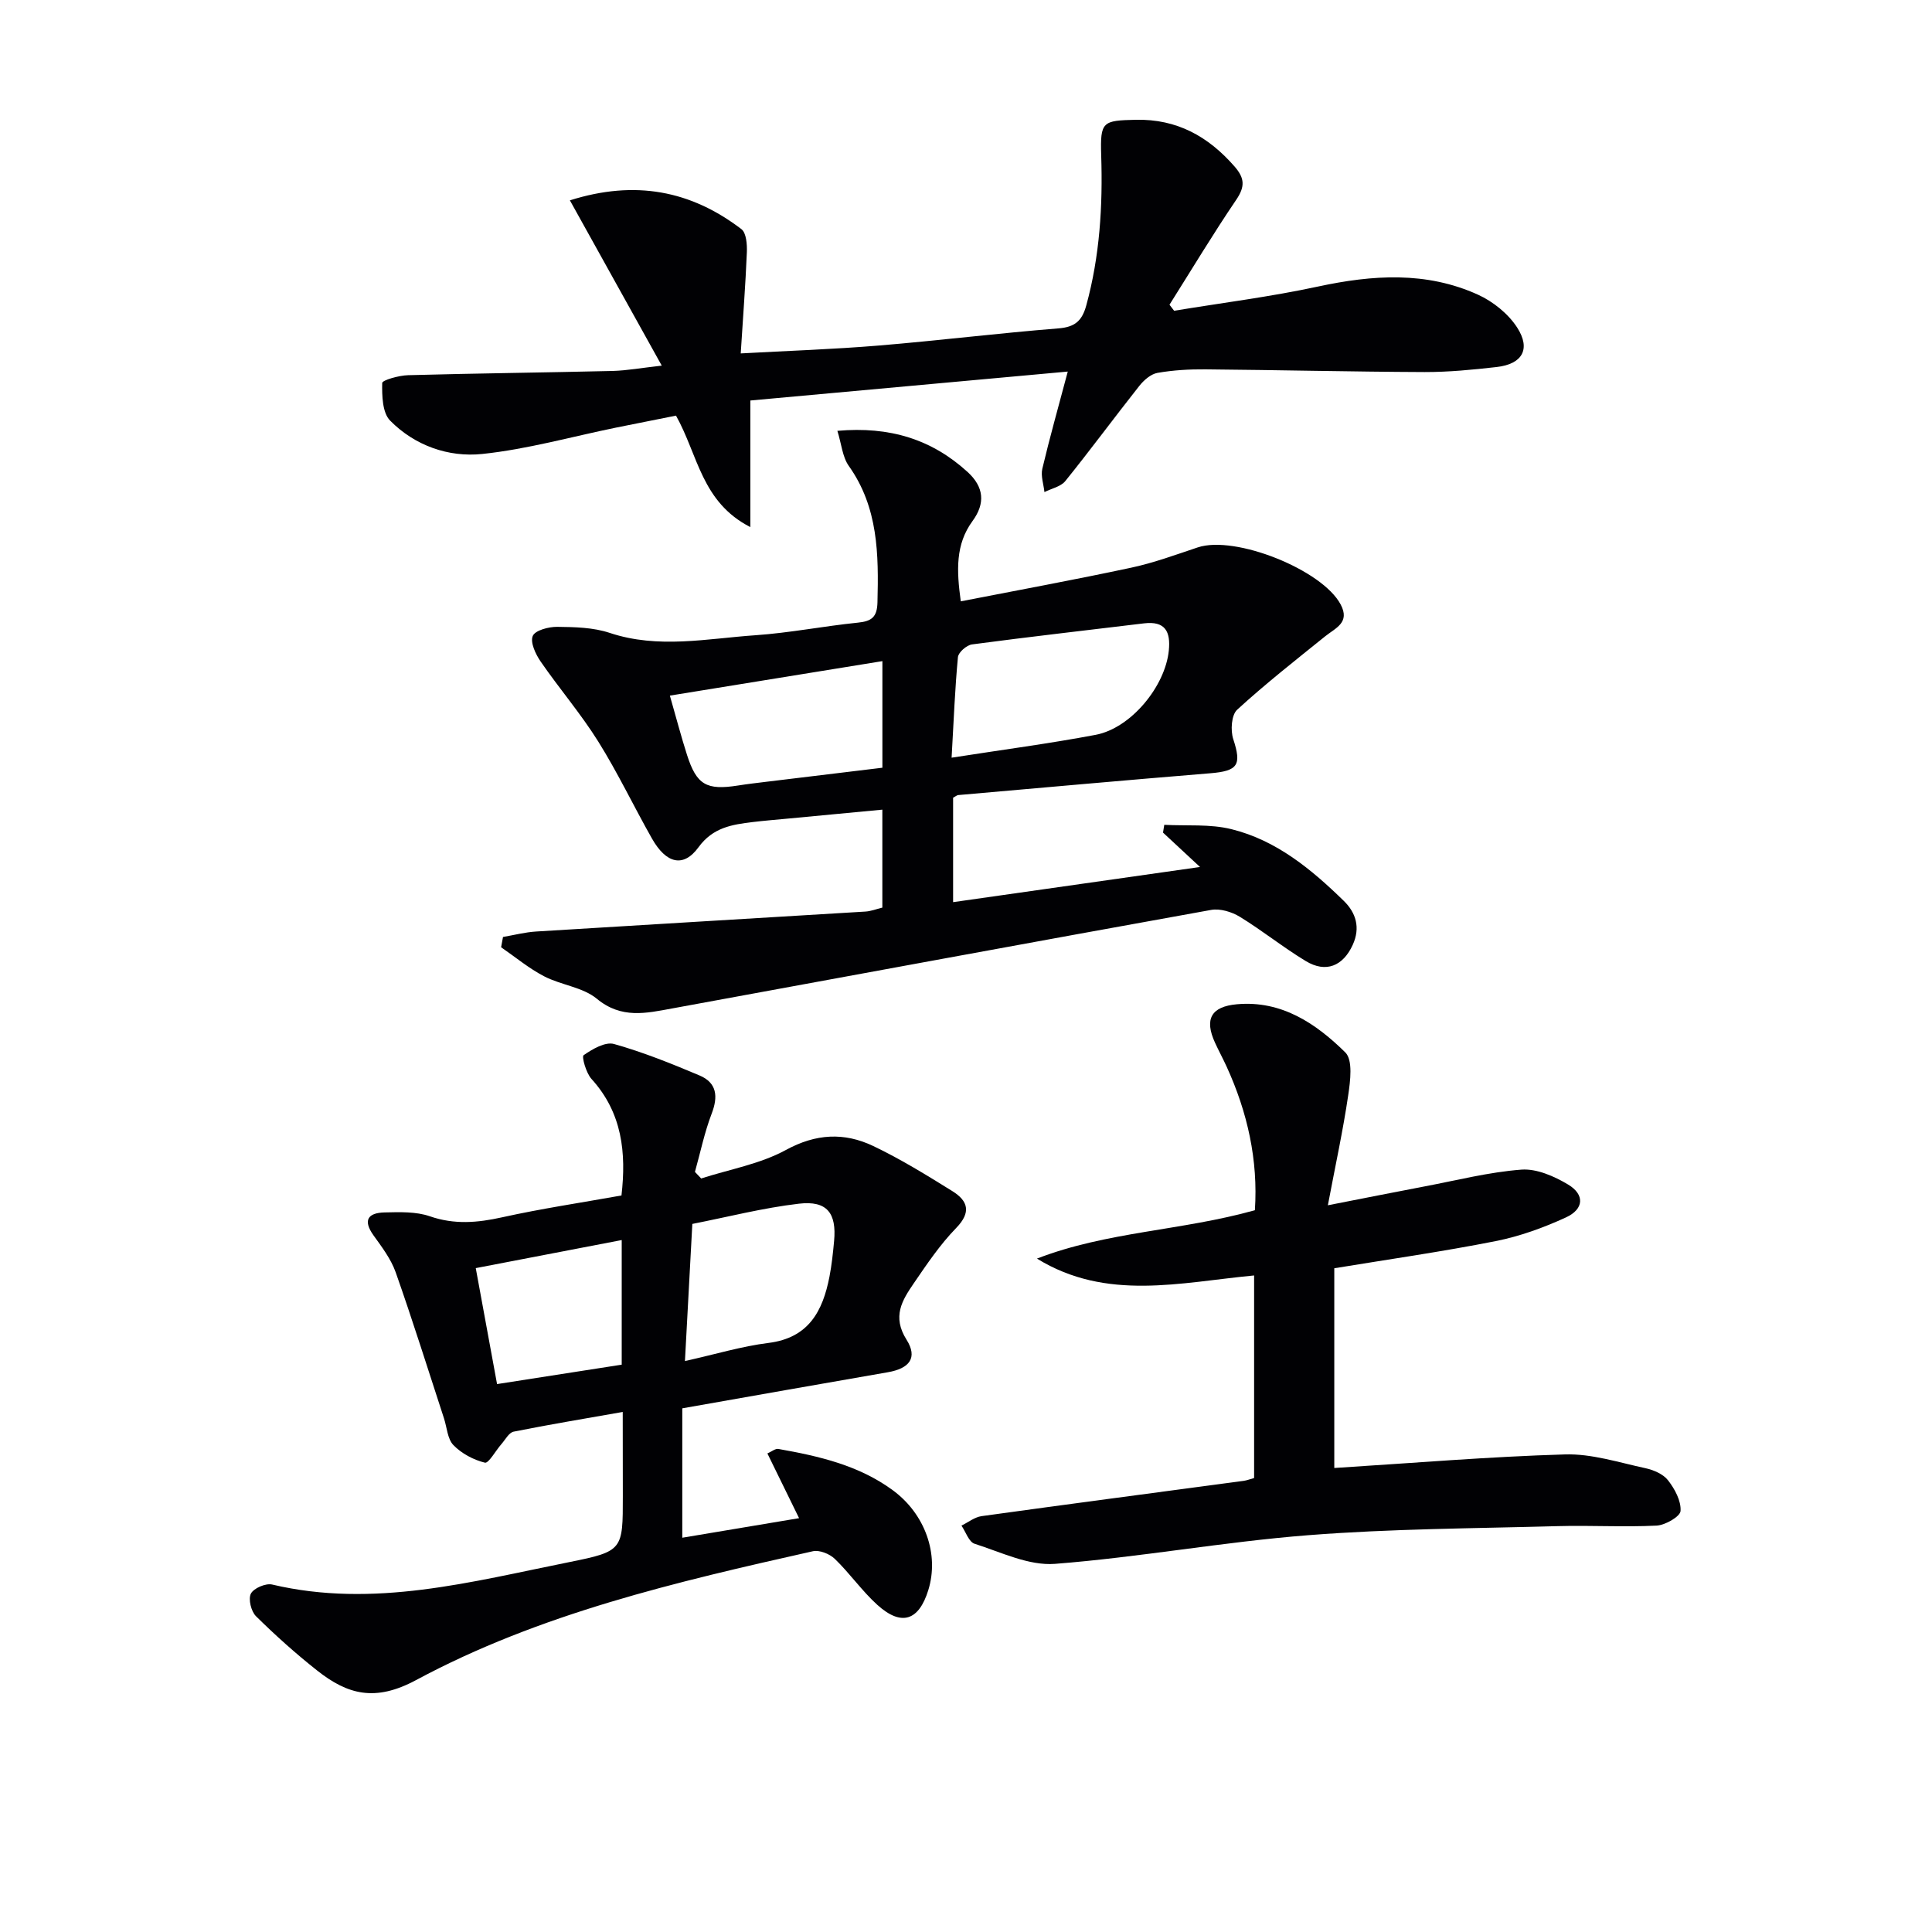
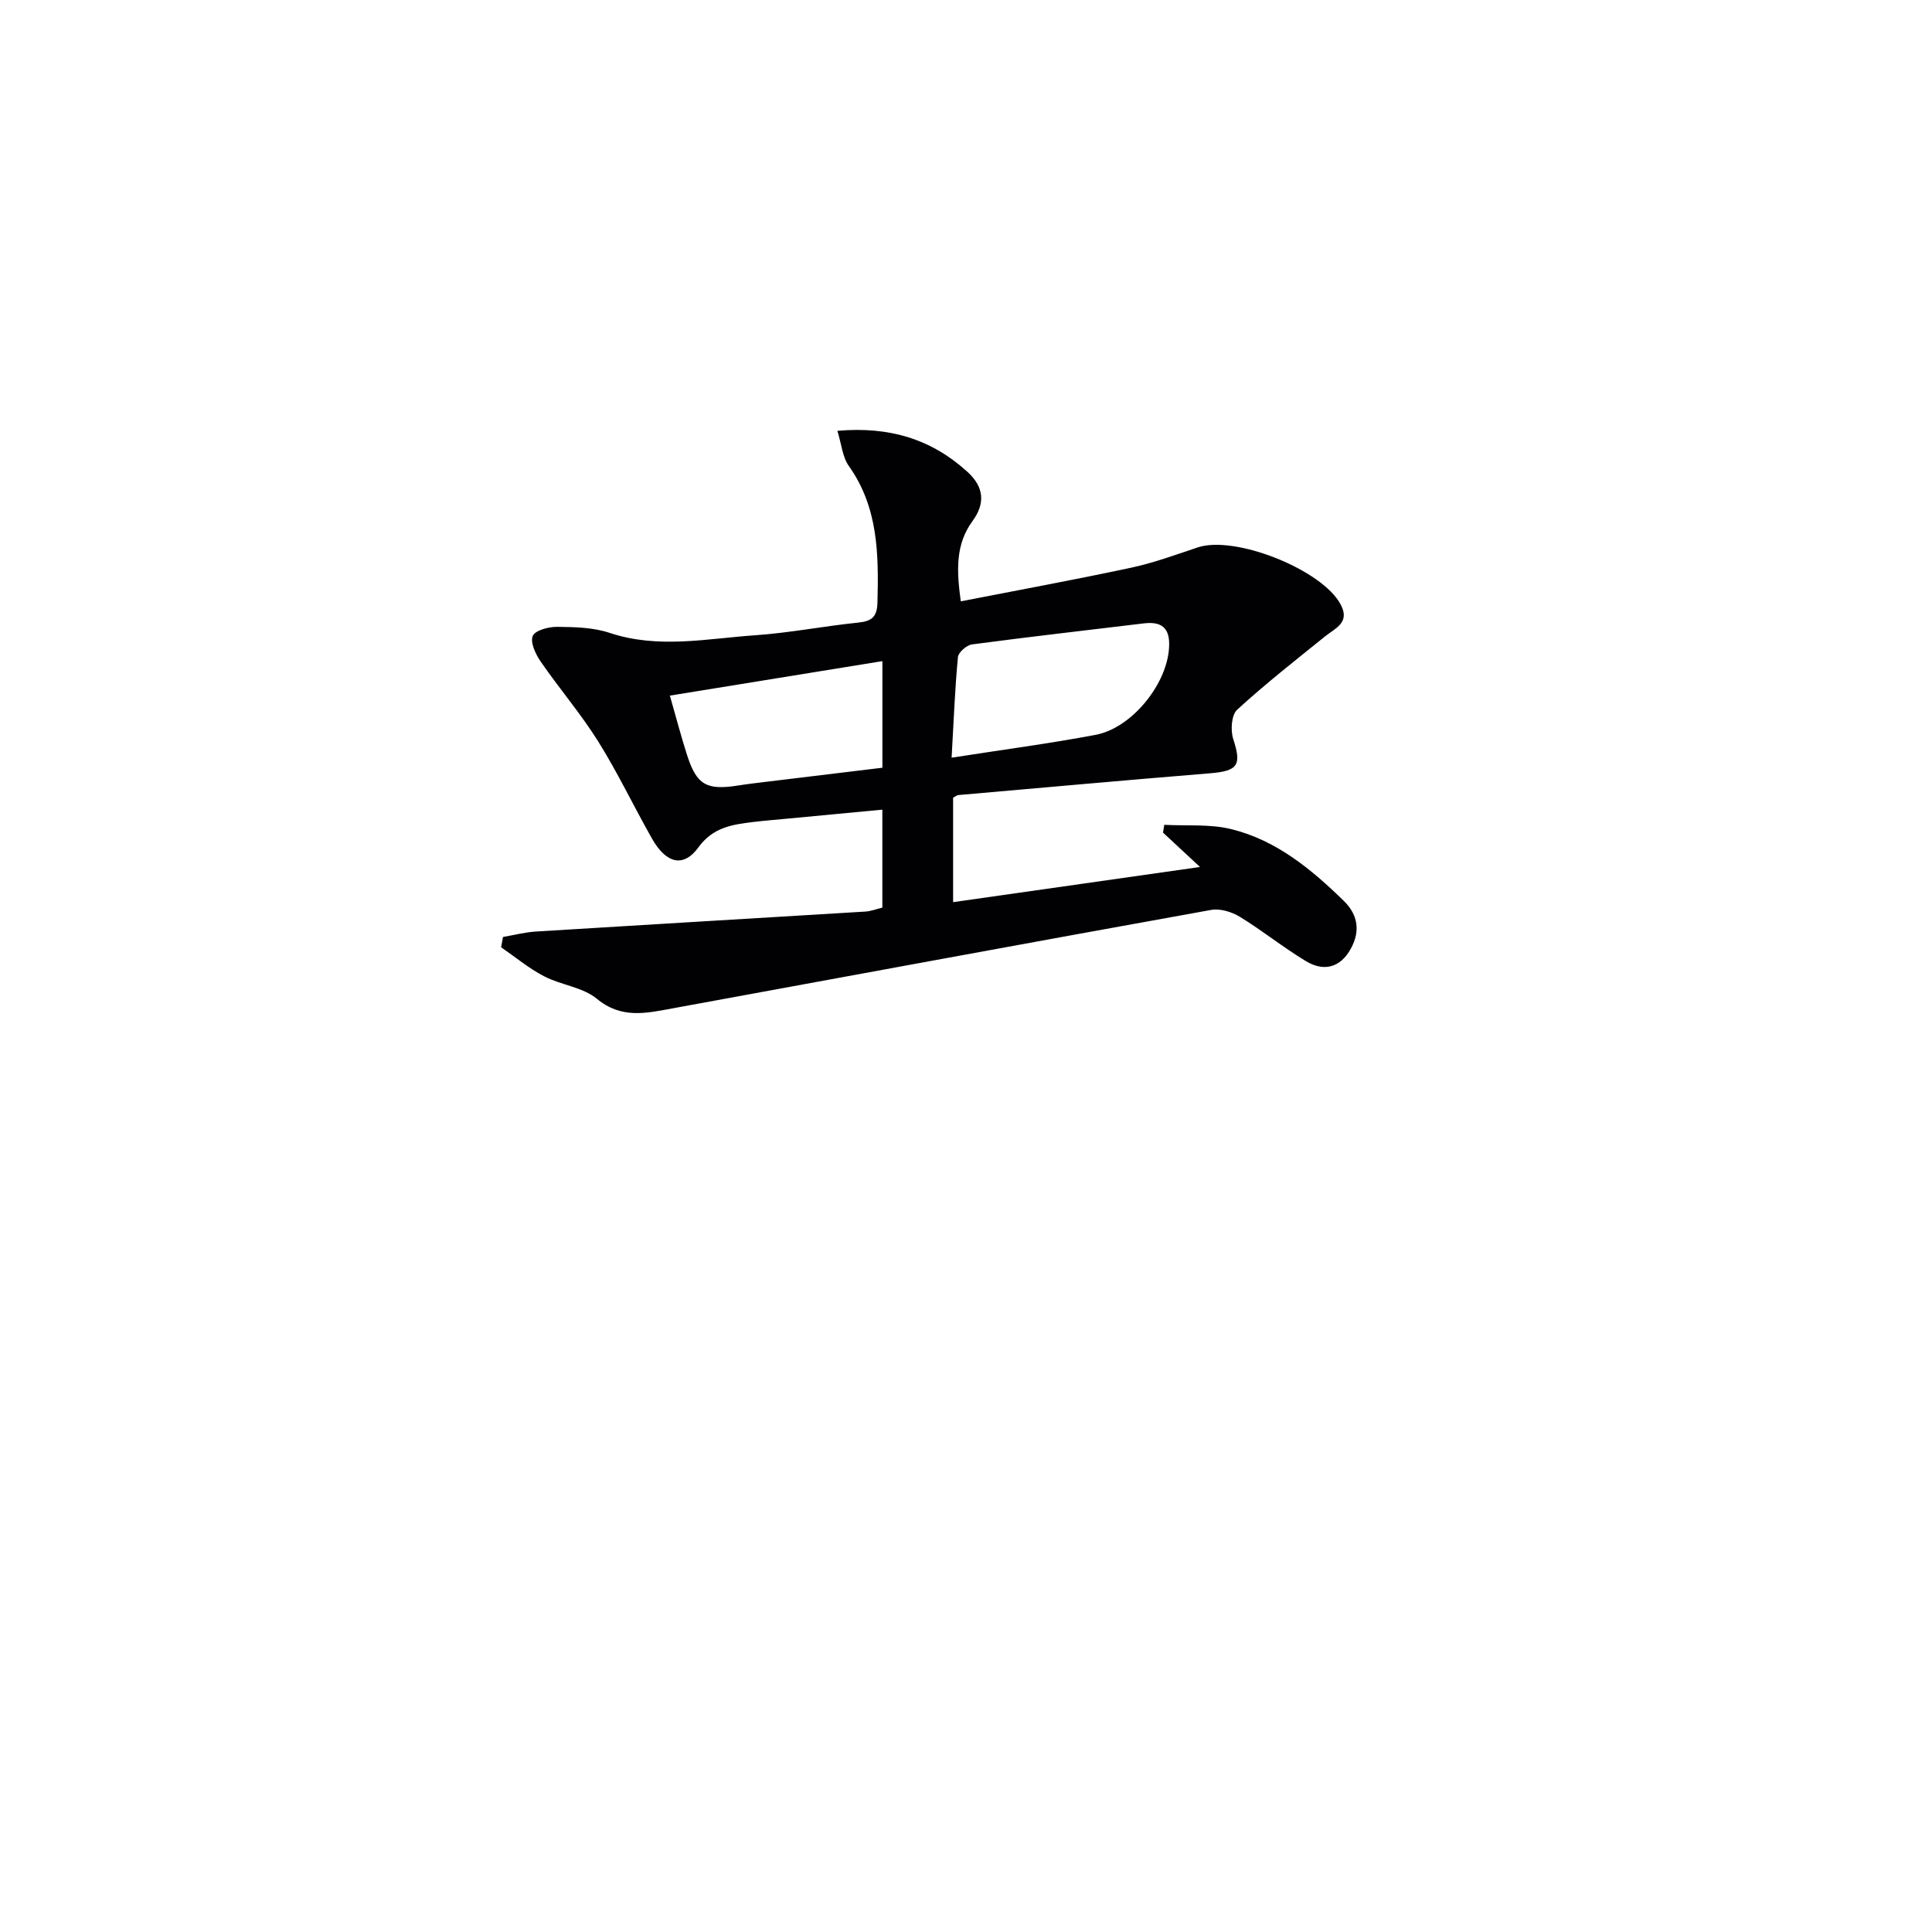
<svg xmlns="http://www.w3.org/2000/svg" enable-background="new 0 0 400 400" viewBox="0 0 400 400">
  <g fill="#010104">
    <path d="m104.14 193.99c2.29-.39 4.56-.99 6.87-1.13 22.72-1.41 45.45-2.74 68.17-4.13 1.13-.07 2.24-.51 3.5-.82 0-6.73 0-13.32 0-20.28-6.67.63-13.05 1.23-19.43 1.84-2.48.24-4.96.43-7.43.73-4.27.52-8.21 1.11-11.2 5.21-3.11 4.28-6.68 3.42-9.64-1.8-3.77-6.65-7.06-13.59-11.11-20.07-3.6-5.76-8.07-10.97-11.93-16.57-1.05-1.52-2.2-3.98-1.64-5.3.5-1.18 3.31-1.91 5.08-1.89 3.63.04 7.45.12 10.84 1.25 10.08 3.36 20.14 1.18 30.18.49 7.1-.49 14.13-1.89 21.23-2.61 2.86-.29 3.97-1.16 4.04-4.22.25-9.91.18-19.62-5.94-28.23-1.31-1.85-1.5-4.5-2.36-7.26 10.81-.96 19.53 1.74 26.96 8.52 3.39 3.1 3.71 6.49 1.01 10.17-3.53 4.83-3.3 10.21-2.42 16.61 11.94-2.33 23.65-4.48 35.29-6.97 4.68-1 9.22-2.68 13.78-4.2 7.73-2.57 25.76 4.62 29.58 11.82 2 3.77-1.06 4.86-3.22 6.6-6.16 4.97-12.4 9.86-18.22 15.2-1.18 1.09-1.39 4.26-.8 6.07 1.76 5.37 1 6.61-4.8 7.08-17.38 1.42-34.76 2.99-52.13 4.51-.3.03-.58.29-1.07.55v21.62c16.86-2.4 33.41-4.75 51.12-7.28-2.92-2.71-5.29-4.92-7.66-7.12.09-.54.17-1.08.26-1.61 4.65.25 9.47-.2 13.9.9 9.3 2.29 16.56 8.3 23.27 14.85 2.51 2.45 3.48 5.53 1.85 9.1-2 4.38-5.54 5.89-9.72 3.36-4.69-2.83-8.98-6.31-13.66-9.17-1.67-1.02-4.09-1.76-5.94-1.42-37.22 6.7-74.4 13.59-111.6 20.4-5.34.98-10.49 2.21-15.57-2-2.92-2.42-7.41-2.83-10.93-4.66-3.16-1.64-5.95-3.98-8.9-6.01.12-.72.26-1.42.39-2.13zm92.88-37.12c10.56-1.65 20.24-2.92 29.82-4.73 7.33-1.39 14.4-10.04 15.15-17.44.4-3.93-.74-6.17-5.14-5.64-11.87 1.44-23.75 2.78-35.61 4.36-1.11.15-2.82 1.64-2.91 2.64-.61 6.42-.86 12.86-1.31 20.81zm-58.33-12.85c1.34 4.67 2.34 8.51 3.55 12.28 1.99 6.21 4.03 7.36 10.57 6.33 1.97-.31 3.94-.54 5.92-.78 8-.98 16.01-1.94 23.96-2.9 0-7.59 0-14.53 0-22.07-14.76 2.4-29.2 4.74-44 7.14z" />
-     <path d="m128.93 292.33c-8.03 1.42-15.33 2.62-22.59 4.08-.98.2-1.73 1.67-2.54 2.59-1.18 1.34-2.64 4.02-3.41 3.83-2.36-.58-4.82-1.89-6.51-3.63-1.24-1.27-1.34-3.66-1.96-5.55-3.3-10.09-6.47-20.23-10-30.24-.97-2.74-2.85-5.22-4.58-7.63-2.3-3.21-1.09-4.68 2.29-4.76 3.13-.07 6.49-.2 9.37.8 5.09 1.76 9.86 1.34 14.96.21 8.07-1.79 16.28-3.01 24.71-4.52 1.01-8.82.18-17.1-6.22-24.14-1.11-1.23-2.05-4.6-1.62-4.9 1.82-1.27 4.49-2.83 6.3-2.32 6.04 1.7 11.92 4.07 17.72 6.52 3.58 1.52 3.86 4.35 2.49 7.91-1.49 3.89-2.33 8.02-3.46 12.05.43.45.86.91 1.29 1.36 5.89-1.9 12.21-2.99 17.54-5.9 6.23-3.4 12.07-3.67 18.04-.84 5.68 2.7 11.08 6.04 16.44 9.37 3.21 2 3.96 4.35.77 7.63-3.33 3.42-6.06 7.48-8.77 11.44-2.41 3.53-4.53 6.88-1.5 11.68 2.38 3.78.57 5.97-3.88 6.74-13.89 2.4-27.76 4.87-42.55 7.47v26.79c7.42-1.24 15.44-2.59 24.18-4.05-2.43-4.96-4.42-9.03-6.56-13.4.89-.39 1.65-1.05 2.28-.93 8.37 1.48 16.62 3.37 23.66 8.53 6.71 4.92 9.67 13.25 7.38 20.68-1.97 6.38-5.59 7.57-10.57 3.06-3.19-2.89-5.69-6.52-8.8-9.52-1.07-1.03-3.18-1.88-4.54-1.57-28.22 6.33-56.52 12.9-82.16 26.68-8.47 4.55-14.16 2.99-20.46-1.98-4.43-3.5-8.66-7.29-12.67-11.25-1.01-1-1.63-3.54-1.06-4.67.58-1.13 3.07-2.2 4.4-1.89 21.03 4.96 41.26-.58 61.56-4.65 11.11-2.23 11.05-2.53 11.05-13.67-.02-5.34-.02-10.66-.02-17.41zm12.88-10.54c6.34-1.41 11.76-3.06 17.3-3.75 8.33-1.04 11.23-6.59 12.62-13.71.47-2.43.73-4.91.96-7.38.54-5.79-1.46-8.42-7.27-7.74-7.46.87-14.79 2.76-22.08 4.19-.51 9.48-.99 18.39-1.53 28.39zm-43.31-19.24c1.48 8.03 2.95 16.06 4.41 24.01 8.53-1.33 17.11-2.67 25.81-4.02 0-8.68 0-17.08 0-25.8-10.28 1.98-20.3 3.91-30.22 5.81z" />
-     <path d="m137.01 75.7c-6.53-11.75-12.67-22.8-19.02-34.22 13.53-4.28 25.07-2.01 35.51 5.96 1.02.78 1.19 3.16 1.13 4.77-.28 6.75-.8 13.5-1.27 20.96 9.76-.54 19.19-.85 28.58-1.63 12.41-1.03 24.77-2.56 37.18-3.55 3.42-.27 4.9-1.54 5.78-4.75 2.8-10.22 3.43-20.6 3.09-31.12-.22-6.97.29-7.17 7.19-7.32 8.48-.18 14.97 3.43 20.42 9.67 2.13 2.44 2.18 4.18.35 6.89-4.82 7.1-9.24 14.47-13.82 21.73.32.42.64.83.96 1.25 9.93-1.64 19.94-2.89 29.77-5.01 11.3-2.43 22.41-3.19 33.14 1.68 3.13 1.42 6.27 3.95 8.11 6.8 2.89 4.48 1.05 7.58-4.25 8.18-4.95.56-9.94 1.05-14.91 1.04-15.13-.06-30.26-.43-45.39-.56-3.31-.03-6.66.16-9.91.73-1.38.24-2.83 1.51-3.77 2.7-5.16 6.52-10.1 13.23-15.32 19.7-.94 1.16-2.86 1.54-4.32 2.28-.17-1.62-.79-3.34-.44-4.83 1.52-6.42 3.32-12.77 5.27-20.12-22.54 2.06-44.1 4.02-65.72 5.99v26.21c-10.13-5.19-10.8-14.88-15.39-23.08-3.76.75-8.06 1.6-12.36 2.47-9.25 1.89-18.42 4.49-27.76 5.47-6.98.73-13.97-1.73-19.07-6.91-1.61-1.63-1.69-5.14-1.64-7.78.01-.6 3.46-1.57 5.35-1.62 14.14-.39 28.28-.54 42.42-.88 2.96-.09 5.9-.63 10.11-1.1z" />
-     <path d="m276.25 303.93c16.34-1.02 32.06-2.35 47.8-2.81 5.49-.16 11.08 1.66 16.56 2.84 1.71.37 3.72 1.21 4.73 2.51 1.4 1.79 2.74 4.27 2.6 6.36-.08 1.16-3.16 2.94-4.96 3.03-6.81.34-13.65-.08-20.47.11-17.24.48-34.52.53-51.69 1.88-17.52 1.37-34.89 4.57-52.4 5.93-5.43.42-11.17-2.42-16.64-4.16-1.19-.38-1.83-2.46-2.72-3.76 1.39-.67 2.72-1.76 4.17-1.96 18.08-2.51 36.18-4.88 54.28-7.31.64-.09 1.26-.34 2.14-.58 0-13.96 0-27.85 0-41.94-15.28 1.44-30.54 5.38-44.96-3.49 14.47-5.61 30.02-5.77 45.12-10.02.69-10.37-1.52-20.26-5.86-29.75-.76-1.66-1.64-3.28-2.4-4.94-2.22-4.85-.83-7.47 4.55-7.95 9.25-.83 16.36 3.99 22.43 9.97 1.6 1.58 1.04 5.93.6 8.88-1.07 7.29-2.65 14.5-4.21 22.77 7.76-1.52 13.9-2.74 20.05-3.91 6.66-1.26 13.29-2.96 20.01-3.47 3.16-.24 6.81 1.37 9.67 3.08 3.48 2.08 3.31 5.09-.43 6.81-4.63 2.13-9.57 3.92-14.56 4.91-11.02 2.18-22.16 3.77-33.41 5.62z" />
  </g>
</svg>